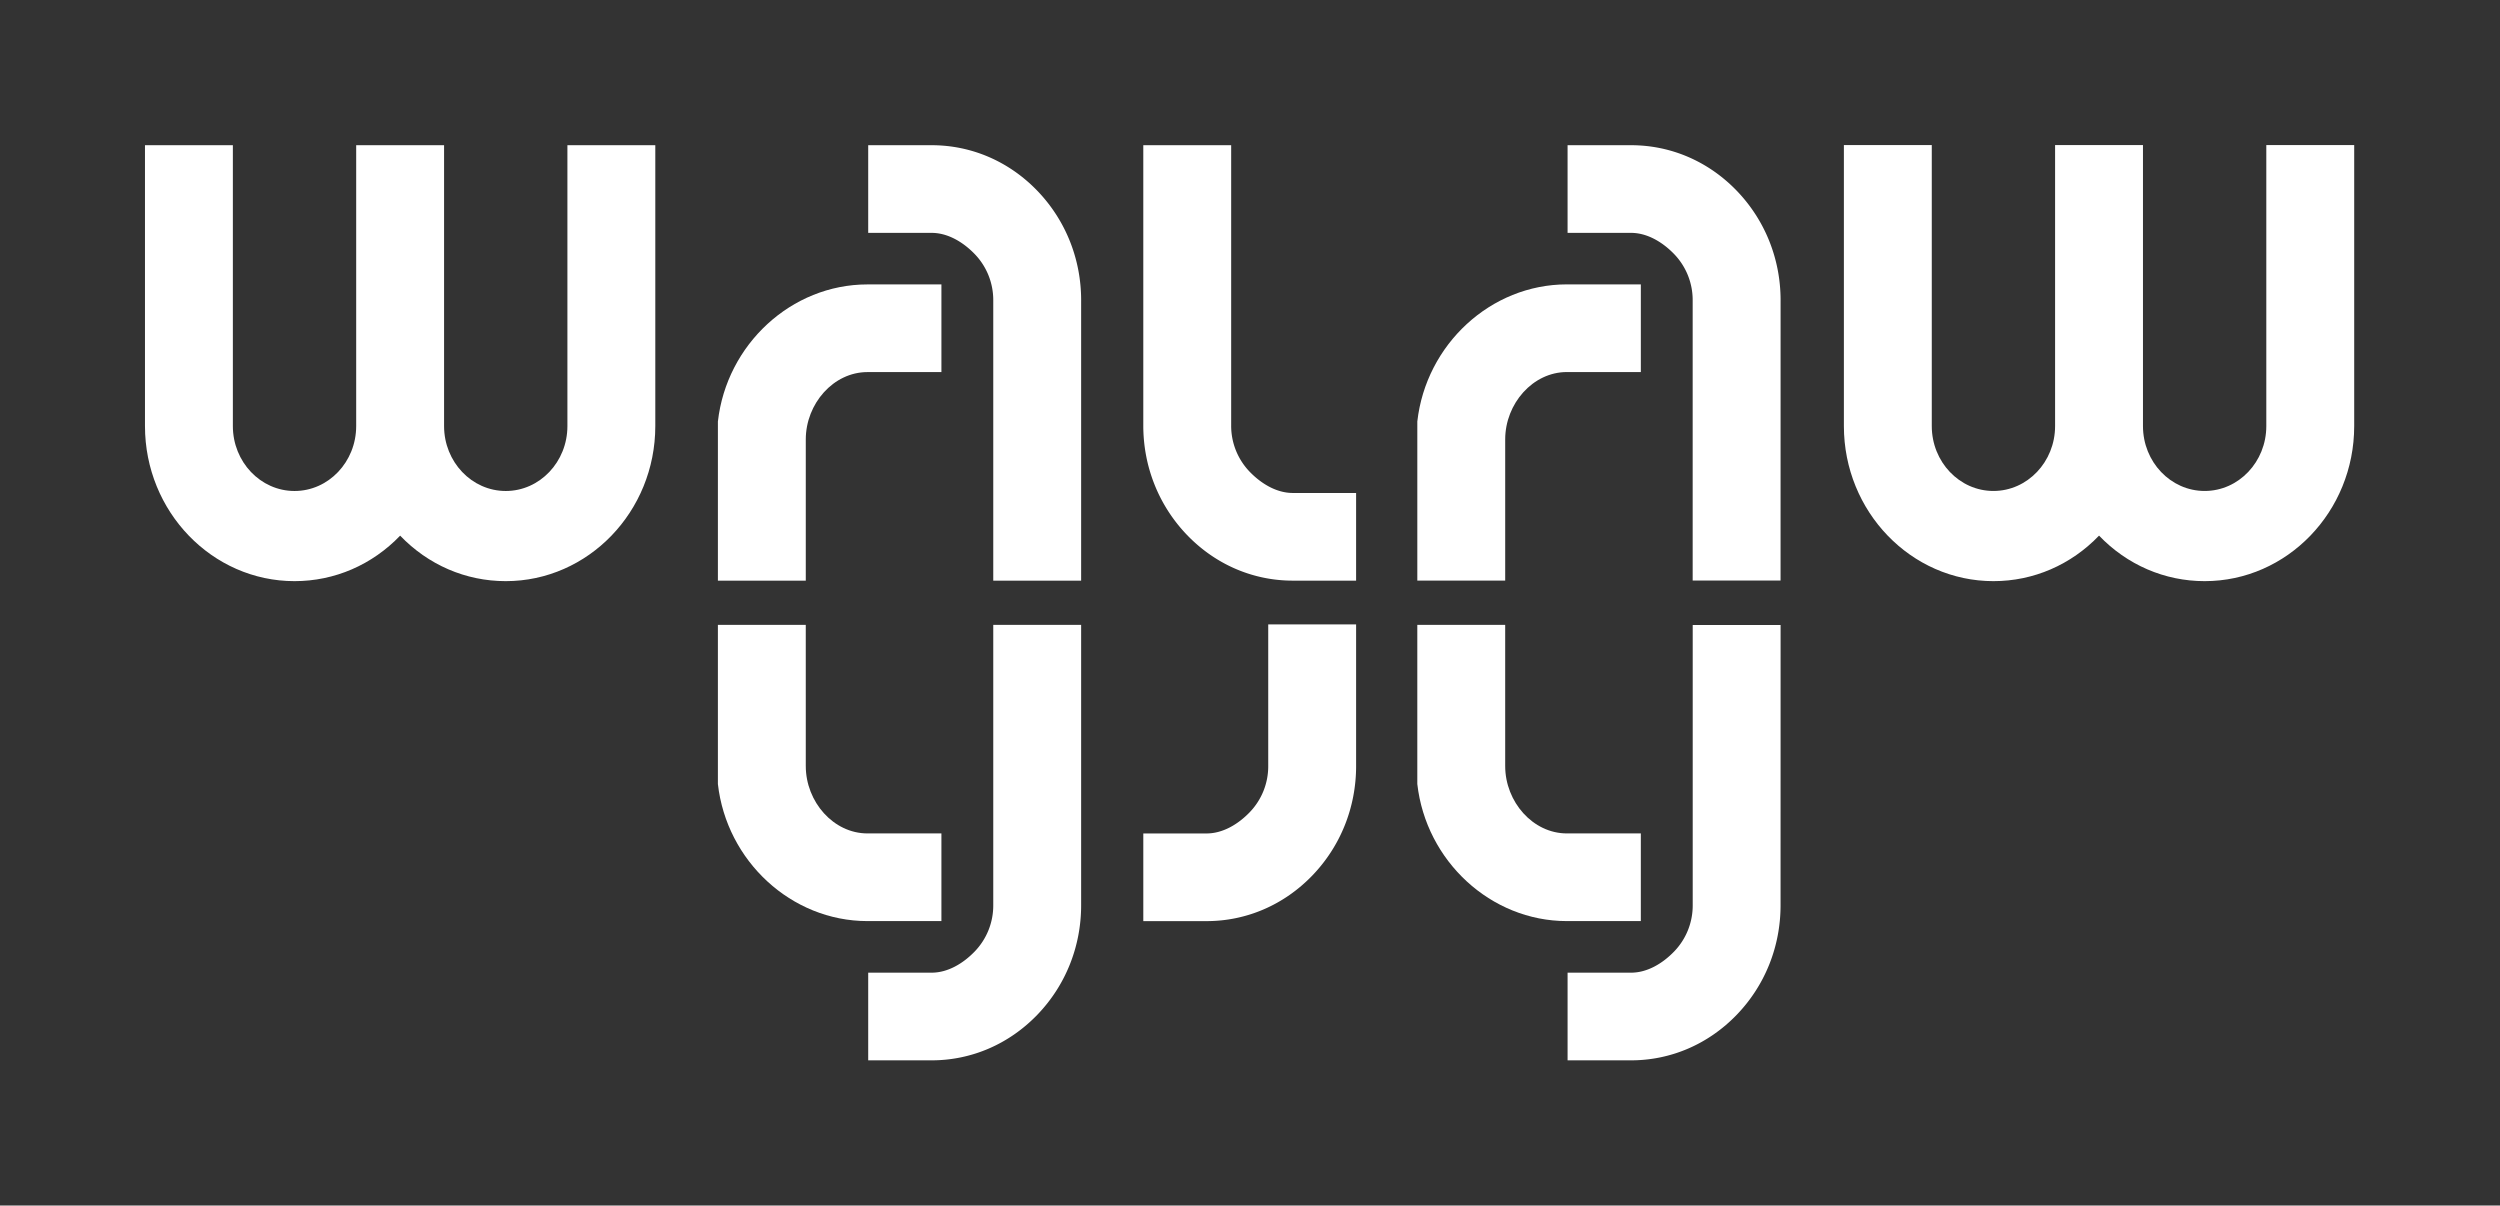
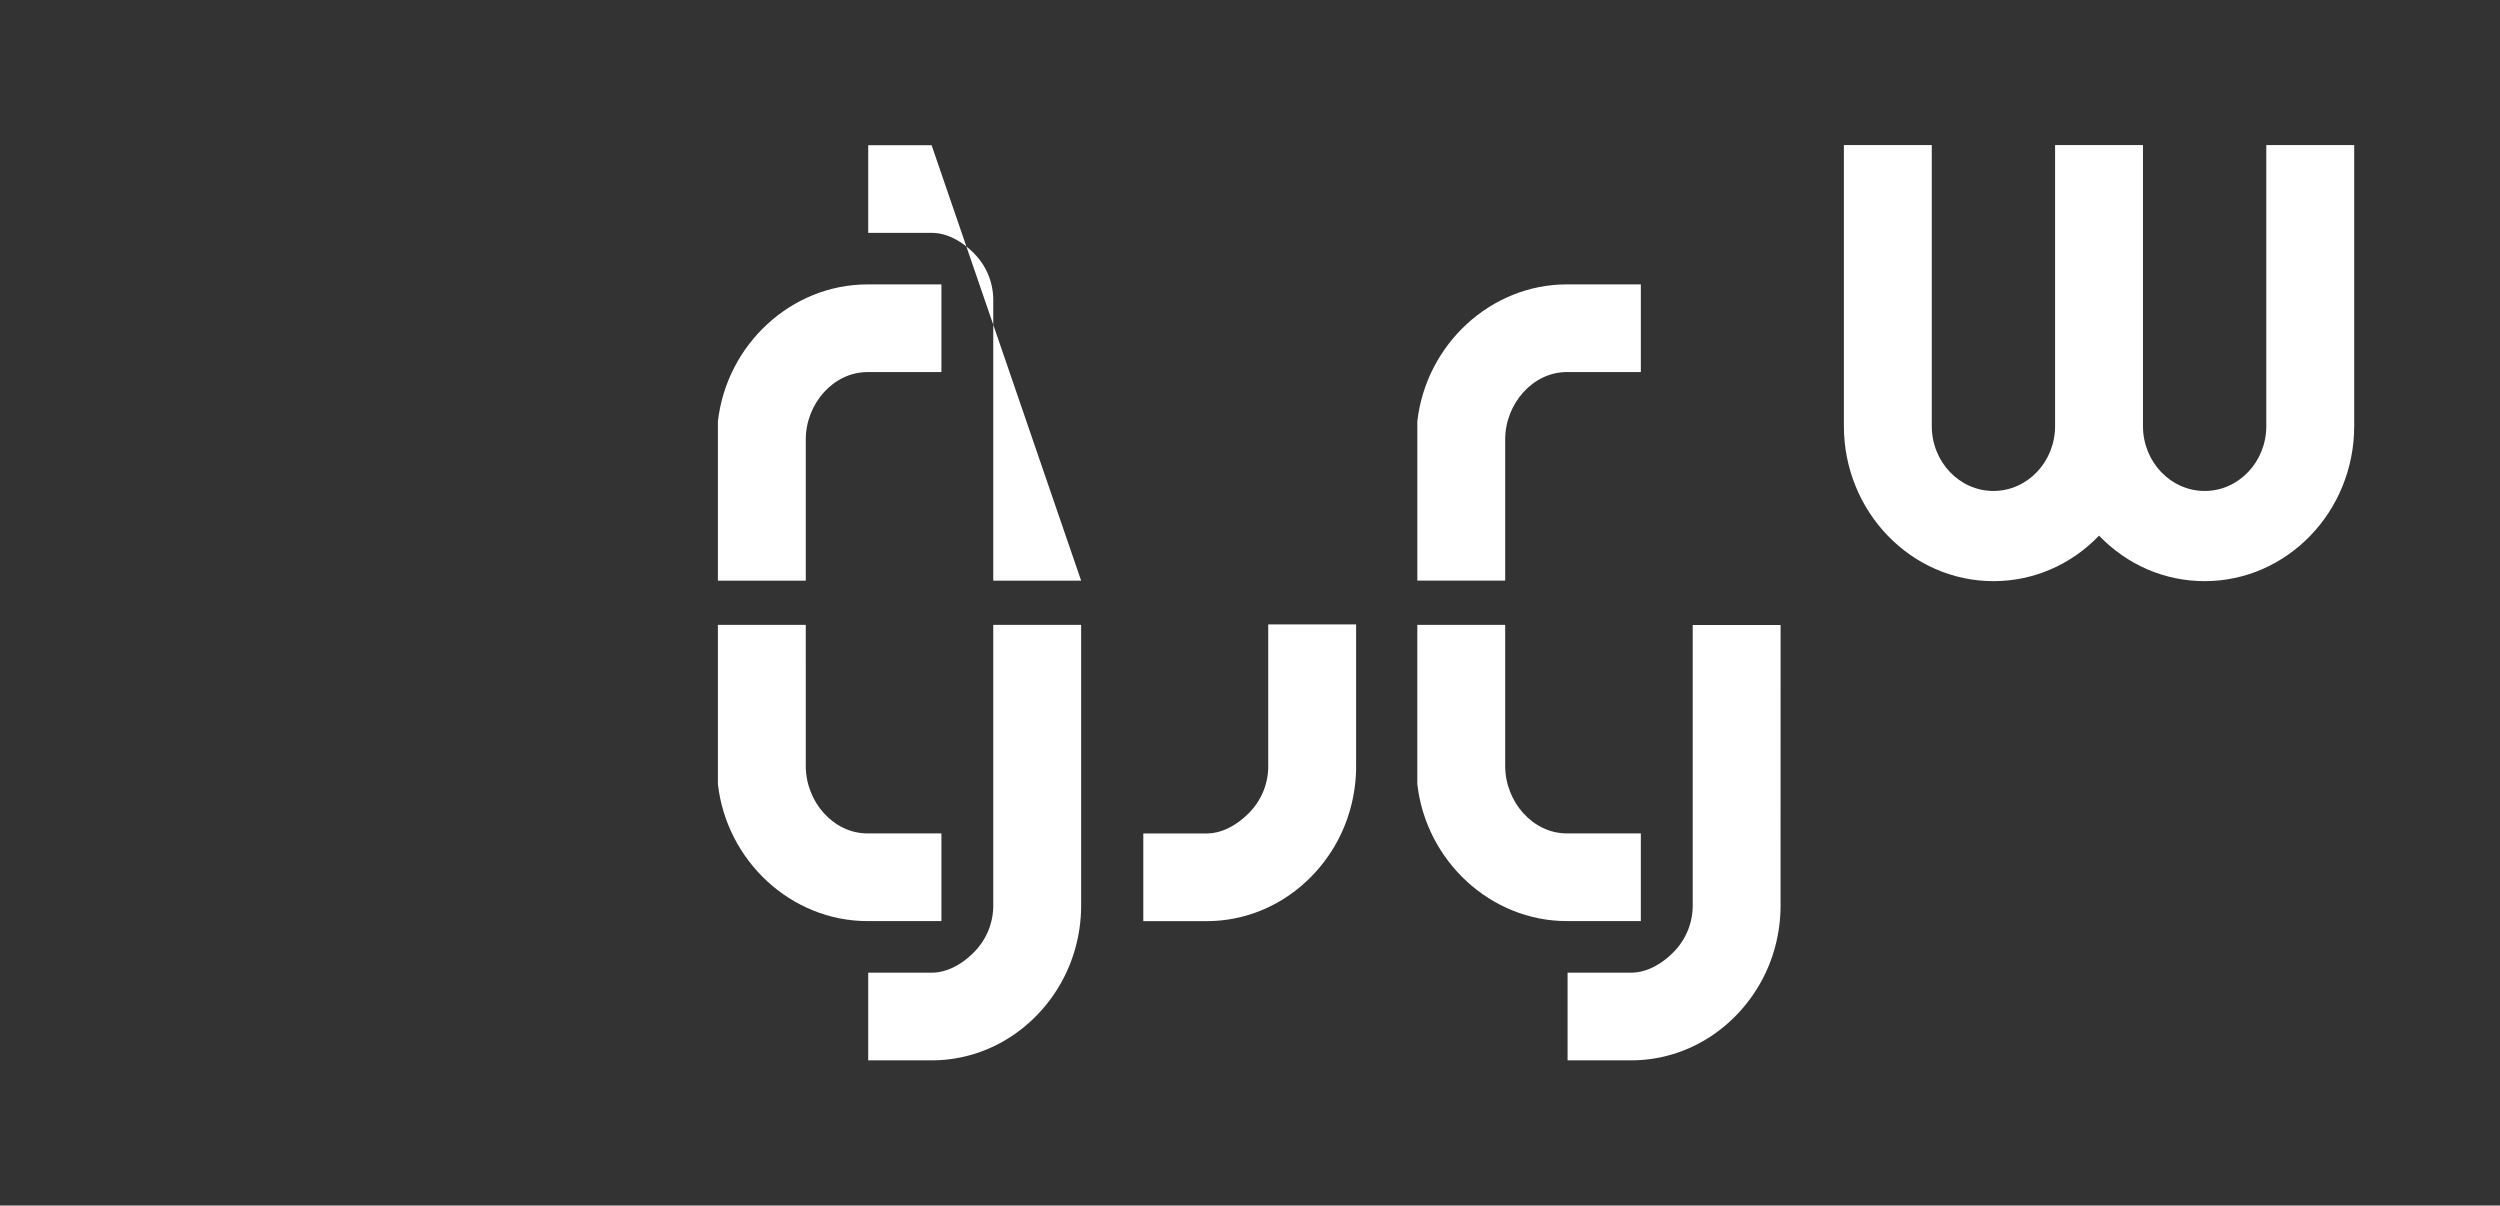
<svg xmlns="http://www.w3.org/2000/svg" id="walaw" viewBox="0 0 3393.51 1636.41">
  <rect x="0" y="0" width="3393.51" height="1636.41" fill="#333333" stroke="none" />
  <defs>
    <style>.cls-1{fill:#fff;}</style>
  </defs>
  <title>Plan de travail 2</title>
  <g id="centre_AR_B" data-name="centre AR B">
    <path class="cls-1" d="M2043.16,1039.84c0,48.57,37.55,91.45,83.7,91.45h100.41v119H2126.86c-103.43,0-191.22-81.65-203-186.08h0v-216h119.28Z" />
    <path class="cls-1" d="M2416.94,1228.83c0,55.87-21,108.57-59.26,148.39-38.47,40-89.51,62.09-143.72,62.09h-86.12v-119H2214c22,0,42.88-12.46,58.74-29a89.82,89.82,0,0,0,24.95-62.48V848.38h119.29Z" />
    <path class="cls-1" d="M1093.77,1039.84c0,48.57,37.55,91.45,83.7,91.45h100.41v119H1177.47c-103.43,0-191.22-81.65-203-186.08h0V848.2h119.28Z" />
    <path class="cls-1" d="M1467.54,1228.83c0,55.87-21,108.57-59.26,148.39-38.47,40-89.51,62.09-143.72,62.09H1178.5v-119h86.06c22,0,42.88-12.46,58.74-29a89.82,89.82,0,0,0,24.95-62.48V848.2h119.29Z" />
    <path class="cls-1" d="M1840.79,1039.85c0,55.87-21,108.57-59.26,148.39-38.47,40-89.51,62.09-143.72,62.09h-85.89v-119h85.89c22,0,42.88-12.46,58.74-29a89.82,89.82,0,0,0,24.95-62.48V847.55h119.29Z" />
  </g>
  <g id="centre_FR" data-name="centre FR">
    <g id="w_blanc" data-name="w blanc">
      <path class="cls-1" d="M2043.16,788.1H1923.87v-216h0c11.77-104.43,99.56-186.08,203-186.08h100.41v119H2126.86c-46.15,0-83.7,42.88-83.7,91.45Z" />
-       <path class="cls-1" d="M2416.94,788H2297.64V407.58a89.82,89.82,0,0,0-24.95-62.48c-15.87-16.5-36.73-29-58.74-29h-86.12v-119H2214c54.21,0,105.26,22.05,143.72,62.09,38.22,39.83,59.26,92.52,59.26,148.39Z" />
      <path class="cls-1" d="M1093.77,788.21H974.48V572.15h0c11.77-104.43,99.56-186.08,203-186.08h100.41v119H1177.47c-46.15,0-83.7,42.88-83.7,91.45Z" />
-       <path class="cls-1" d="M1467.54,788.21H1348.25V407.58a89.82,89.82,0,0,0-24.95-62.48c-15.87-16.5-36.73-29-58.74-29H1178.5v-119h86.06c54.21,0,105.26,22.05,143.72,62.09,38.22,39.83,59.26,92.52,59.26,148.39Z" />
-       <path class="cls-1" d="M1551.91,197.09H1671.2v380.6a89.82,89.82,0,0,0,24.95,62.48c15.87,16.5,36.73,29,58.74,29h85.89v119h-85.89c-54.21,0-105.26-22.05-143.72-62.09-38.22-39.83-59.26-92.52-59.26-148.39Z" />
+       <path class="cls-1" d="M1467.54,788.21H1348.25V407.58a89.82,89.82,0,0,0-24.95-62.48c-15.87-16.5-36.73-29-58.74-29H1178.5v-119h86.06Z" />
      <path id="W" class="cls-1" d="M2992.62,788.85c-54.48,0-105.43-22.22-143.37-61.79-37.94,39.56-88.88,61.79-143.35,61.79-111.92,0-203-94.43-203-210.49V196.94h119.3V578.36c0,48.57,37.54,88.08,83.68,88.08s83.7-39.51,83.7-88.08V196.94h119.3V578.36c0,48.57,37.56,88.08,83.72,88.08s83.7-39.51,83.7-88.08V196.94h119.3V578.36C3195.63,694.42,3104.56,788.85,2992.62,788.85Z" />
-       <path id="W-2" data-name="W" class="cls-1" d="M686.51,788.85c-54.51,0-105.45-22.21-143.35-61.75-37.92,39.53-88.88,61.75-143.37,61.75-111.93,0-203-94.43-203-210.49V197.09H316.09V578.36c0,48.58,37.55,88.11,83.7,88.11s83.7-39.53,83.7-88.11V197.09h119.3V578.36c0,48.58,37.56,88.11,83.72,88.11s83.7-39.53,83.7-88.11V197.09h119.3V578.36C889.51,694.42,798.44,788.85,686.51,788.85Z" />
    </g>
  </g>
</svg>